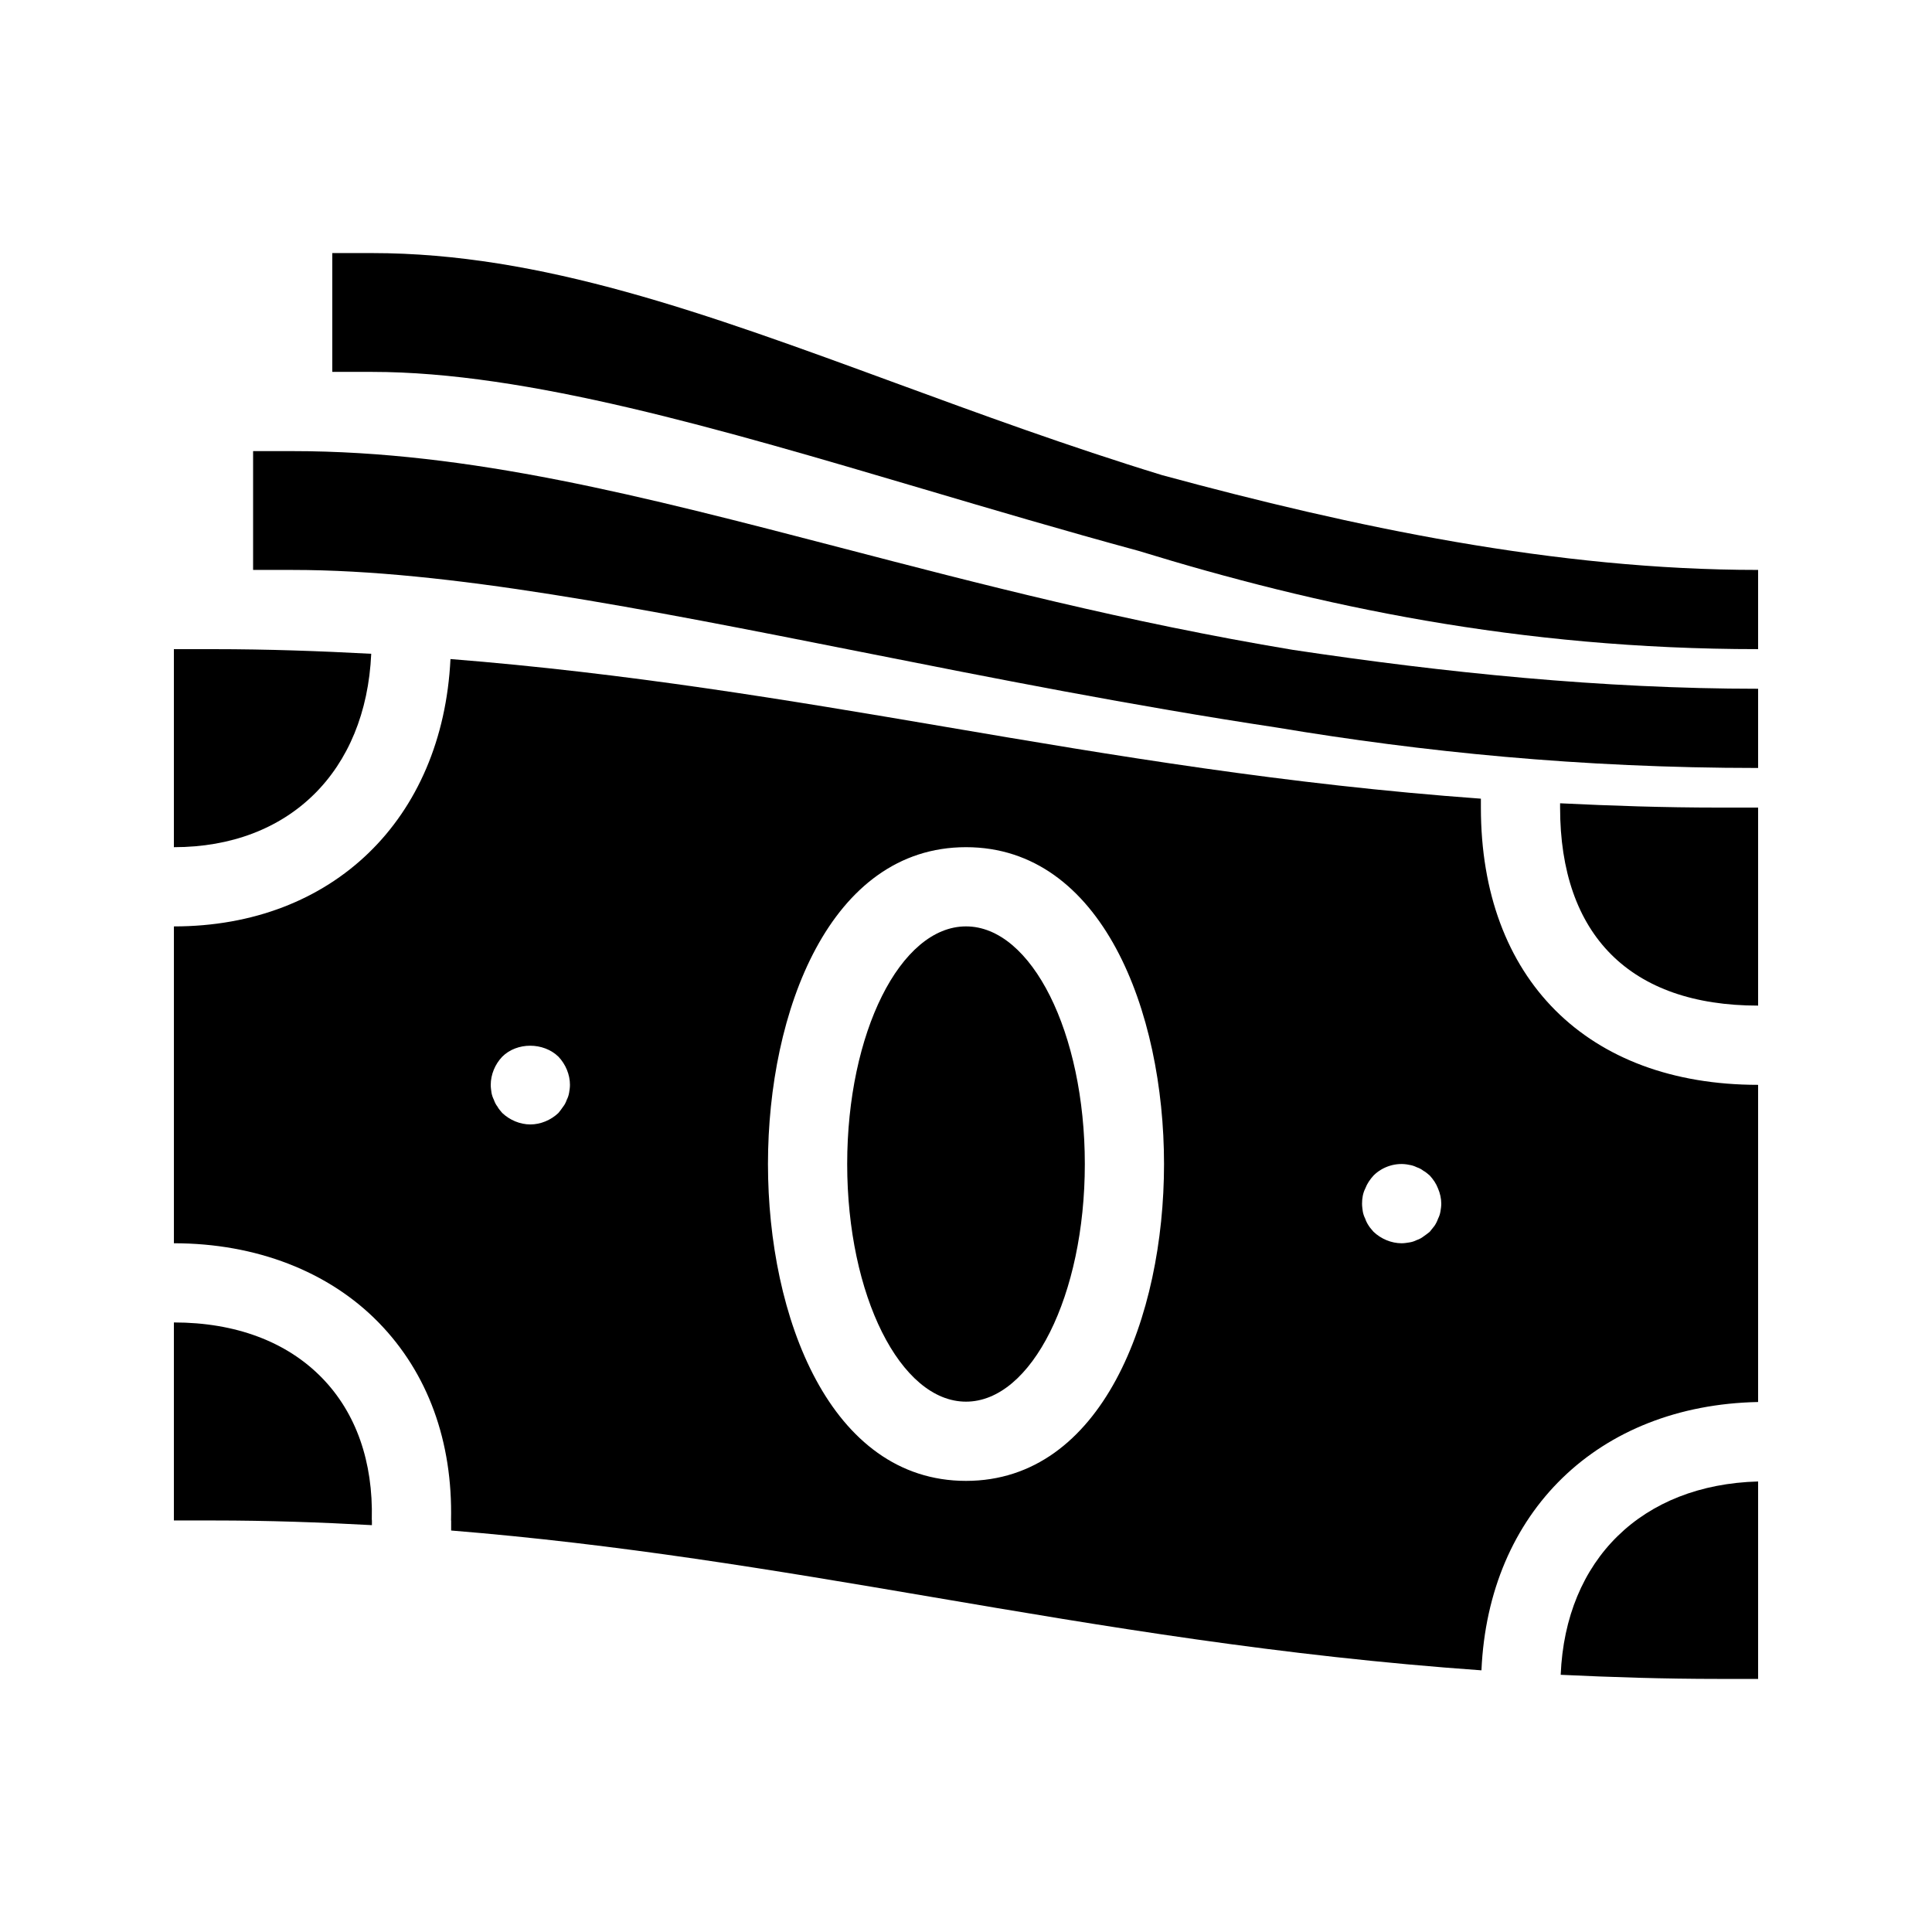
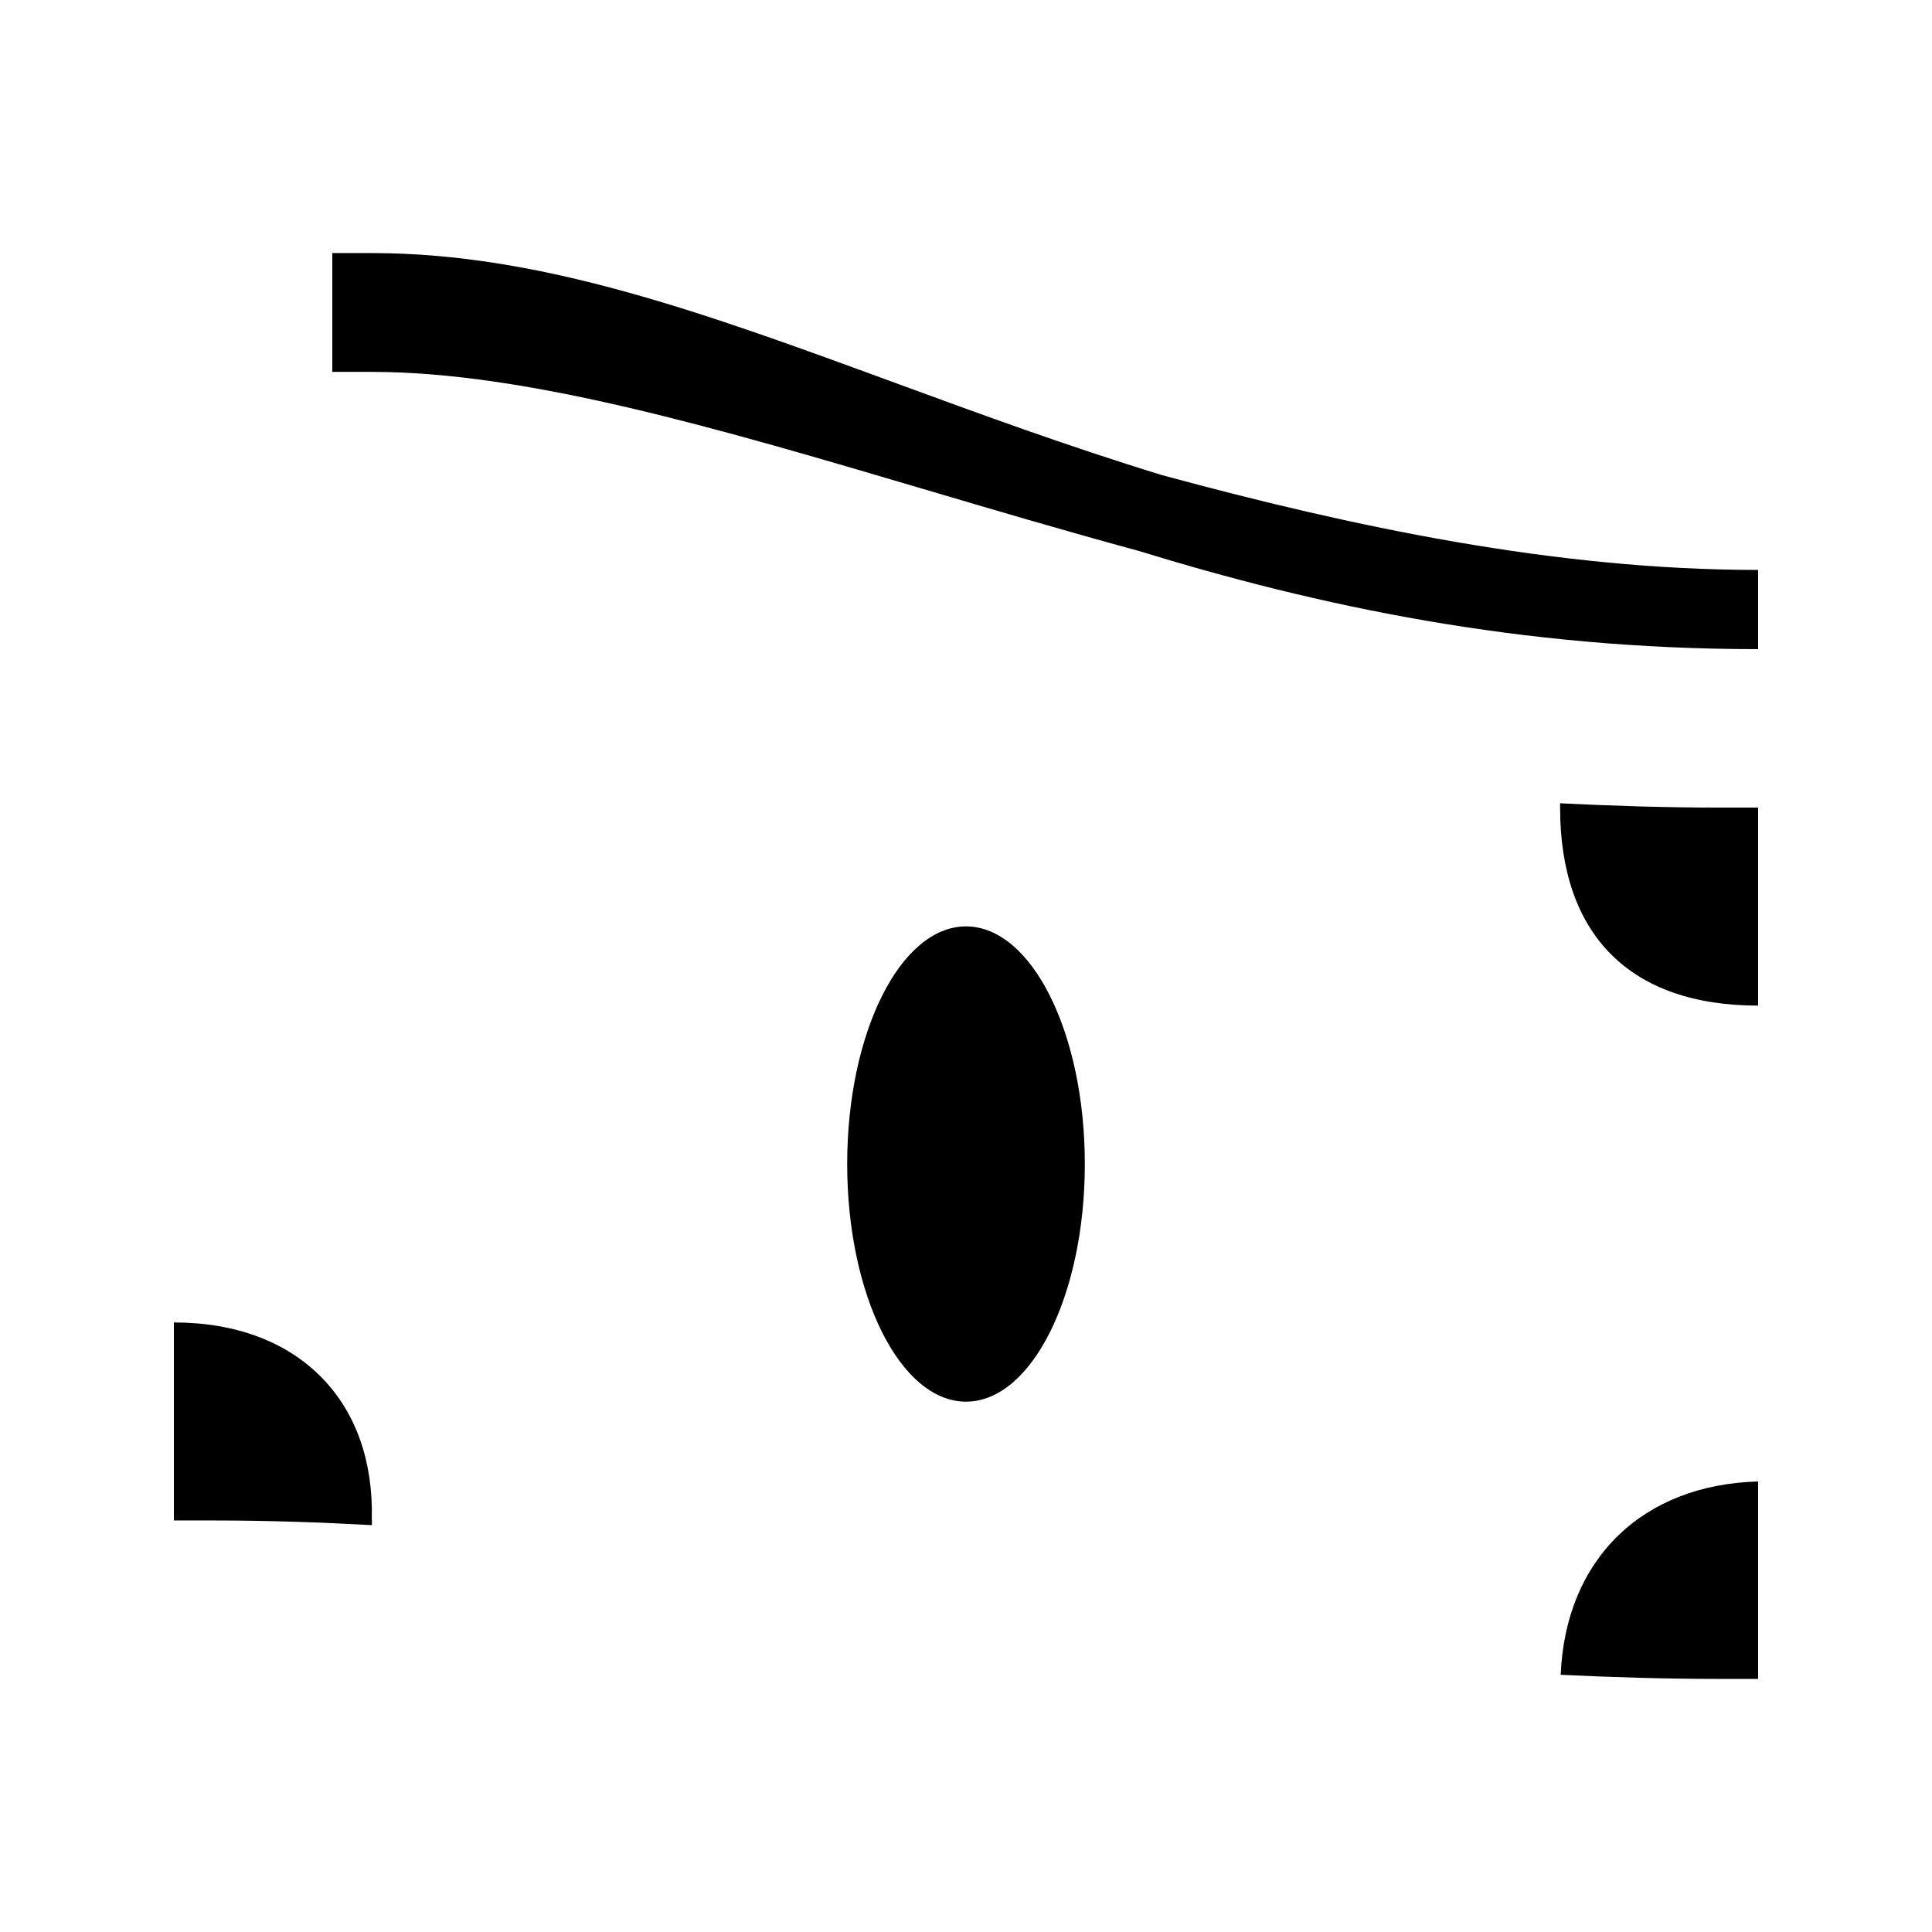
<svg xmlns="http://www.w3.org/2000/svg" fill="#000000" width="800px" height="800px" version="1.1" viewBox="144 144 512 512">
  <g>
    <path d="m452.01 269.93c-25.074-7.684-48.492-16.289-70.871-24.496-50.234-18.434-93.625-34.367-138.58-34.367h-10.496v31.488h10.496c41.164 0 92.113 15.074 146.06 31.016 18.41 5.449 37.48 11.082 57.078 16.406 47.441 14.59 100.79 26.051 164.22 26.051v-20.992c-53.707 0-107.44-11.43-157.91-25.105z" />
    <path d="m557.44 356.88v1.137c0 33.84 18.629 52.48 52.48 52.48v-52.48h-10.496c-14.535 0-28.402-0.473-41.984-1.137z" />
-     <path d="m242.38 317.26c-13.57-0.723-27.406-1.227-41.805-1.227h-10.496v52.48c30.574 0 50.895-20.102 52.301-51.254z" />
    <path d="m431.49 452.48c0 34.777-14.098 62.973-31.488 62.973s-31.488-28.195-31.488-62.973c0-34.781 14.098-62.977 31.488-62.977s31.488 28.195 31.488 62.977" />
    <path d="m557.6 587.84c13.527 0.641 27.34 1.09 41.824 1.09h10.496v-52.324c-30.754 0.832-51.062 20.66-52.32 51.234z" />
-     <path d="m366.91 289.18c-52.828-13.75-98.434-25.629-145.34-25.629h-10.496v31.488h10.496c41.008 0 91.797 10.066 150.63 21.727 34.855 6.918 71.941 14.266 110.22 20.047 38.238 6.391 80.219 10.707 127.5 10.707v-20.992c-41.355 0-82.949-4.25-123.34-10.316-44.082-7.34-83.199-17.531-119.67-27.031z" />
    <path d="m242.53 546.68c0.387-15.293-4.168-28.266-13.195-37.523-9.363-9.613-22.941-14.695-39.254-14.695v52.48h10.496c14.535 0 28.414 0.492 41.984 1.238v-1.238z" />
-     <path d="m536.45 358.02v-2.363c-51.629-3.746-97.32-11.441-141.81-19.02-41.637-7.086-84.355-14.266-131.26-17.98-2.078 42.457-31.227 70.852-73.293 70.852v83.969c21.777 0 41.059 7.473 54.285 21.035 13.016 13.352 19.629 31.477 19.156 52.438l0.031-0.004v2.656c44.547 3.609 85.289 10.445 127.56 17.645 45.531 7.758 92.281 15.648 145.48 19.406 1.848-42.004 30.973-70.262 73.316-71.109v-84.051c-45.301 0-73.465-28.152-73.465-73.473zm-241.63 75.57c-0.105 0.629-0.305 1.258-0.629 1.891-0.219 0.629-0.523 1.258-0.945 1.785-0.418 0.629-0.84 1.156-1.258 1.68-1.984 1.887-4.715 3.043-7.441 3.043-2.731 0-5.469-1.156-7.453-3.043-0.418-0.523-0.945-1.051-1.258-1.68-0.418-0.523-0.734-1.156-0.945-1.785-0.316-0.629-0.523-1.258-0.641-1.891-0.094-0.734-0.199-1.363-0.199-2.098 0-2.731 1.145-5.457 3.043-7.453 3.883-3.883 10.914-3.883 14.906 0 1.887 1.992 3.043 4.723 3.043 7.453 0 0.734-0.105 1.363-0.223 2.098zm105.18 102.86c-36.062 0-52.48-43.527-52.48-83.969 0-40.441 16.414-83.969 52.48-83.969 36.062 0 52.48 43.527 52.48 83.969 0 40.441-16.418 83.969-52.48 83.969zm125.73-71.371c-0.105 0.629-0.305 1.258-0.629 1.891-0.219 0.629-0.523 1.258-0.945 1.891-0.418 0.523-0.84 1.051-1.258 1.574-0.523 0.418-1.059 0.84-1.68 1.258-0.523 0.418-1.156 0.734-1.785 0.945-0.641 0.316-1.258 0.523-1.996 0.629-0.617 0.105-1.352 0.211-1.984 0.211-2.731 0-5.469-1.156-7.453-3.043-0.418-0.523-0.945-1.051-1.258-1.574-0.418-0.629-0.734-1.258-0.945-1.891-0.316-0.629-0.523-1.258-0.641-1.891-0.094-0.734-0.199-1.363-0.199-2.098 0-1.363 0.211-2.731 0.84-3.988 0.523-1.363 1.258-2.414 2.203-3.465 2.402-2.414 6.086-3.57 9.438-2.832 0.734 0.105 1.363 0.316 1.996 0.629 0.629 0.211 1.258 0.523 1.785 0.945 0.629 0.316 1.156 0.84 1.68 1.258 0.945 1.051 1.68 2.098 2.203 3.465 0.535 1.258 0.848 2.621 0.848 3.988 0 0.734-0.102 1.363-0.219 2.098z" />
  </g>
</svg>